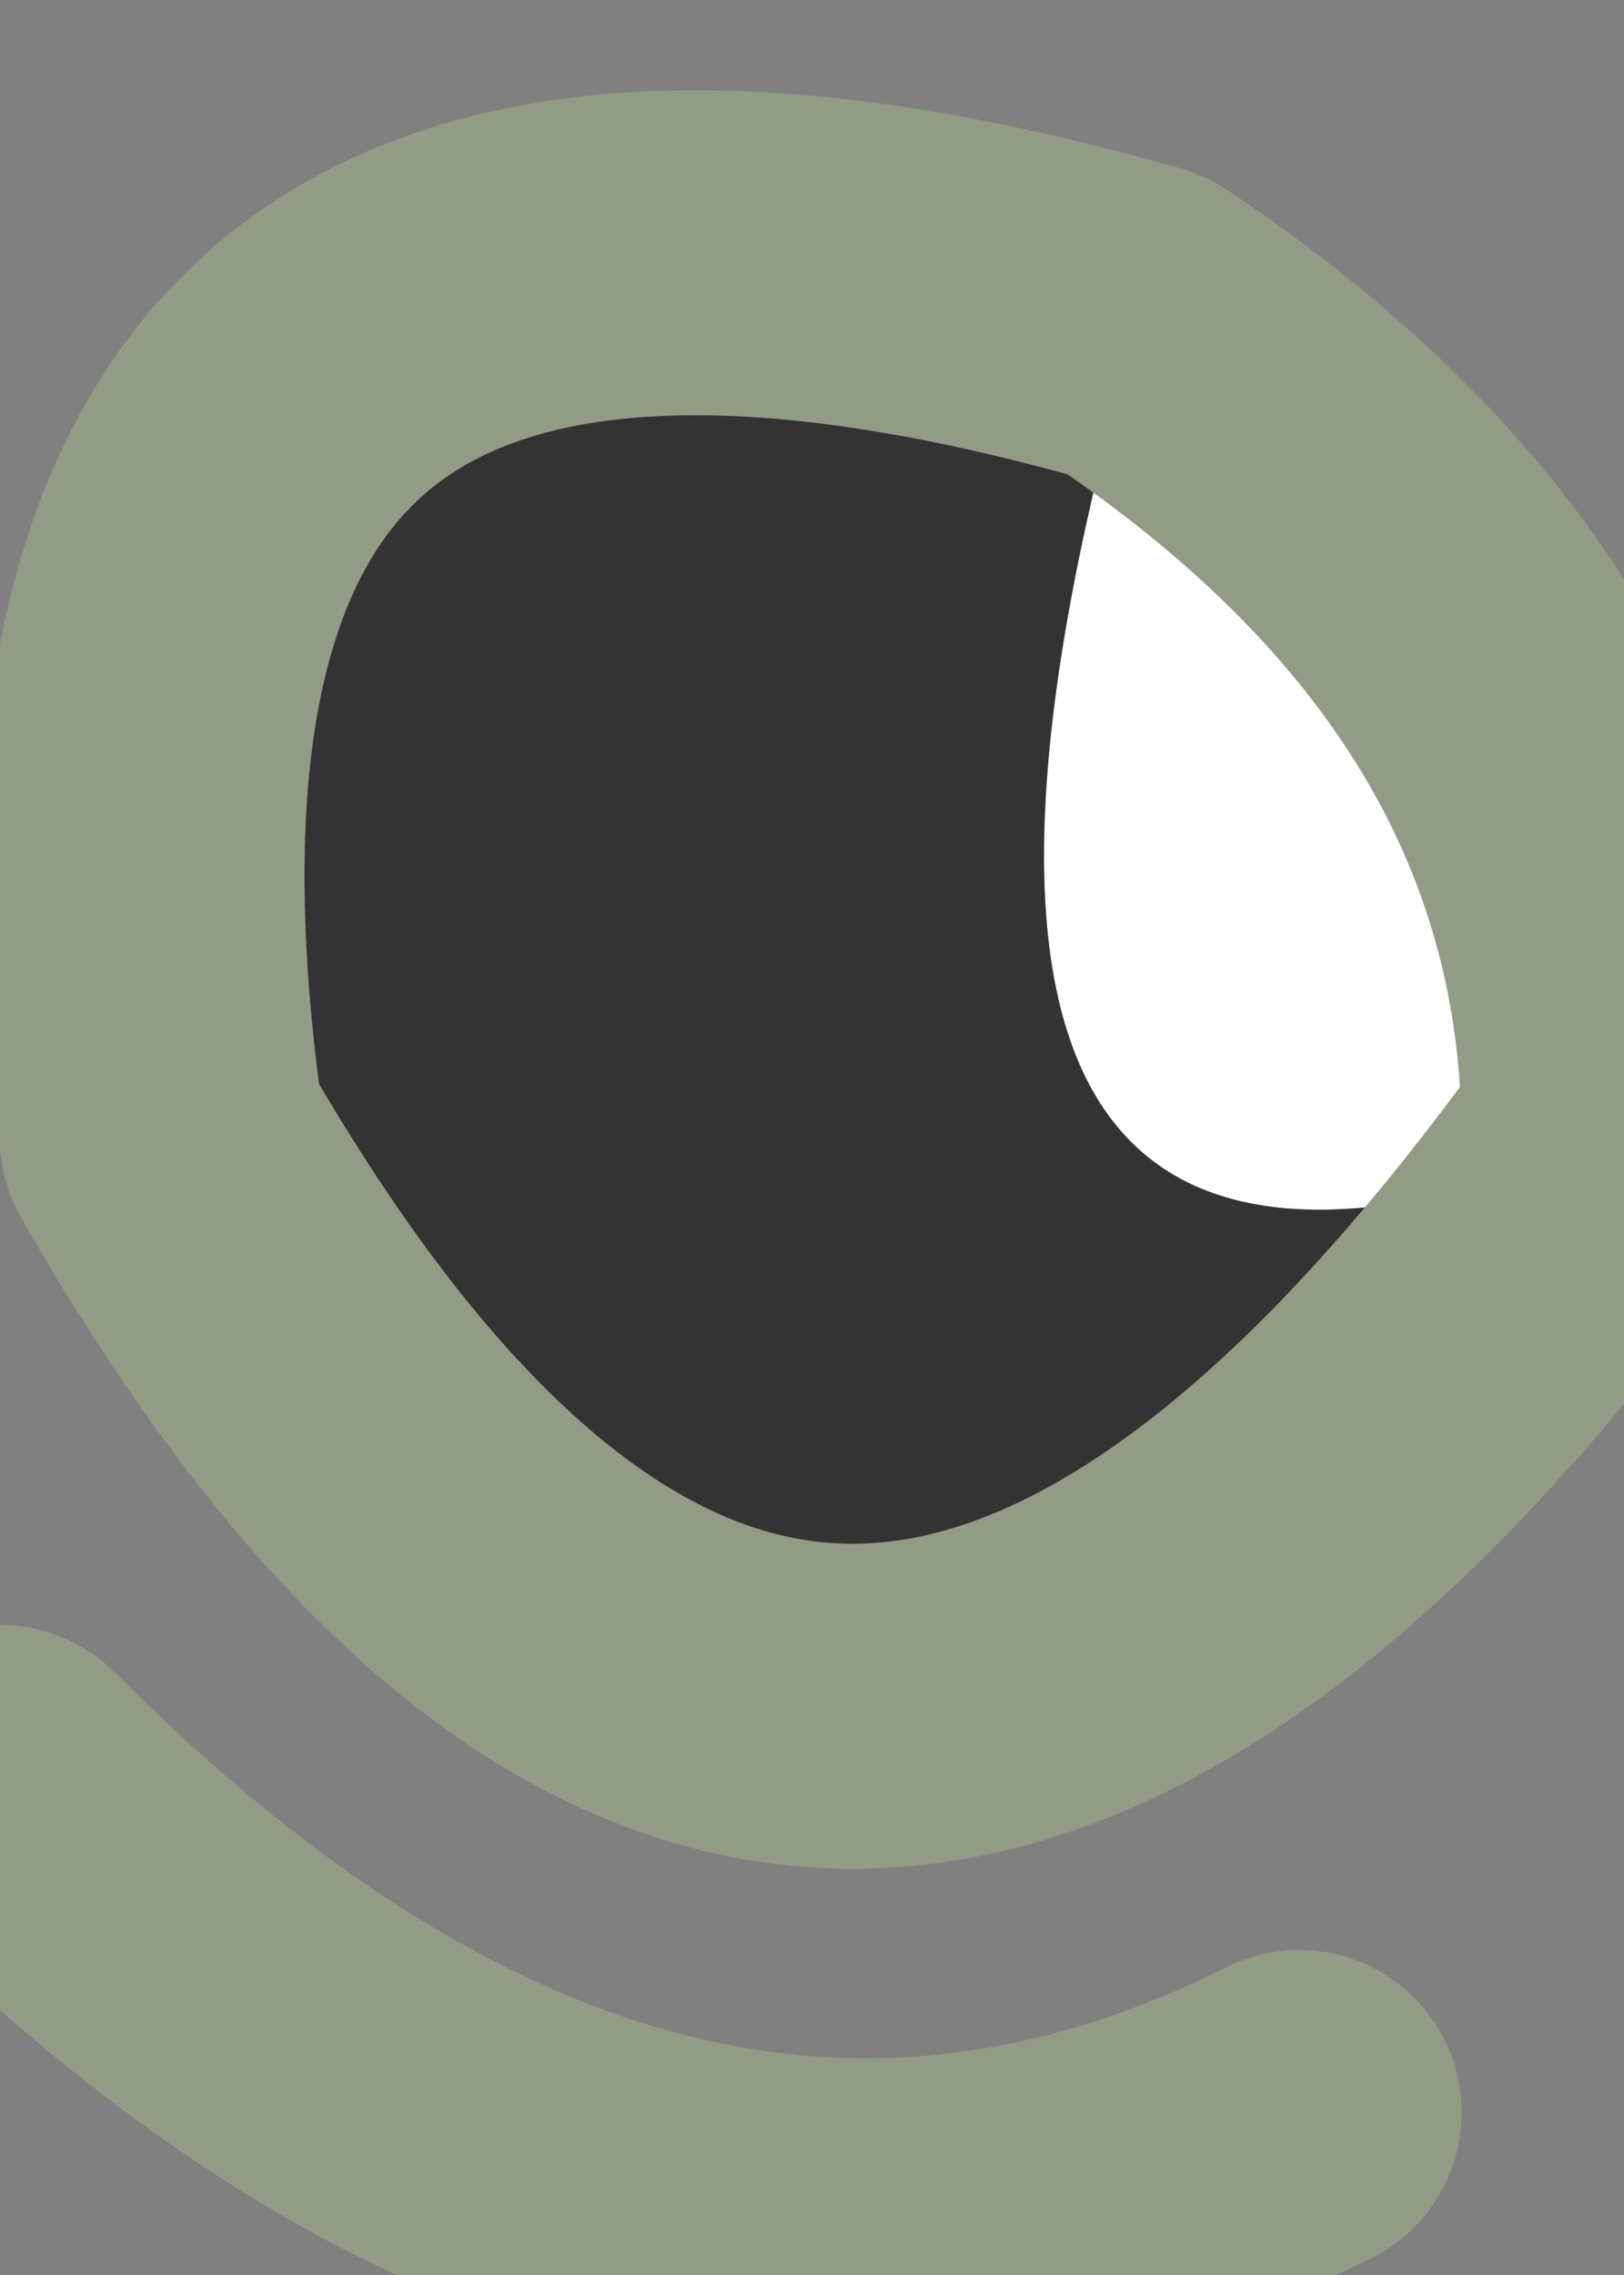
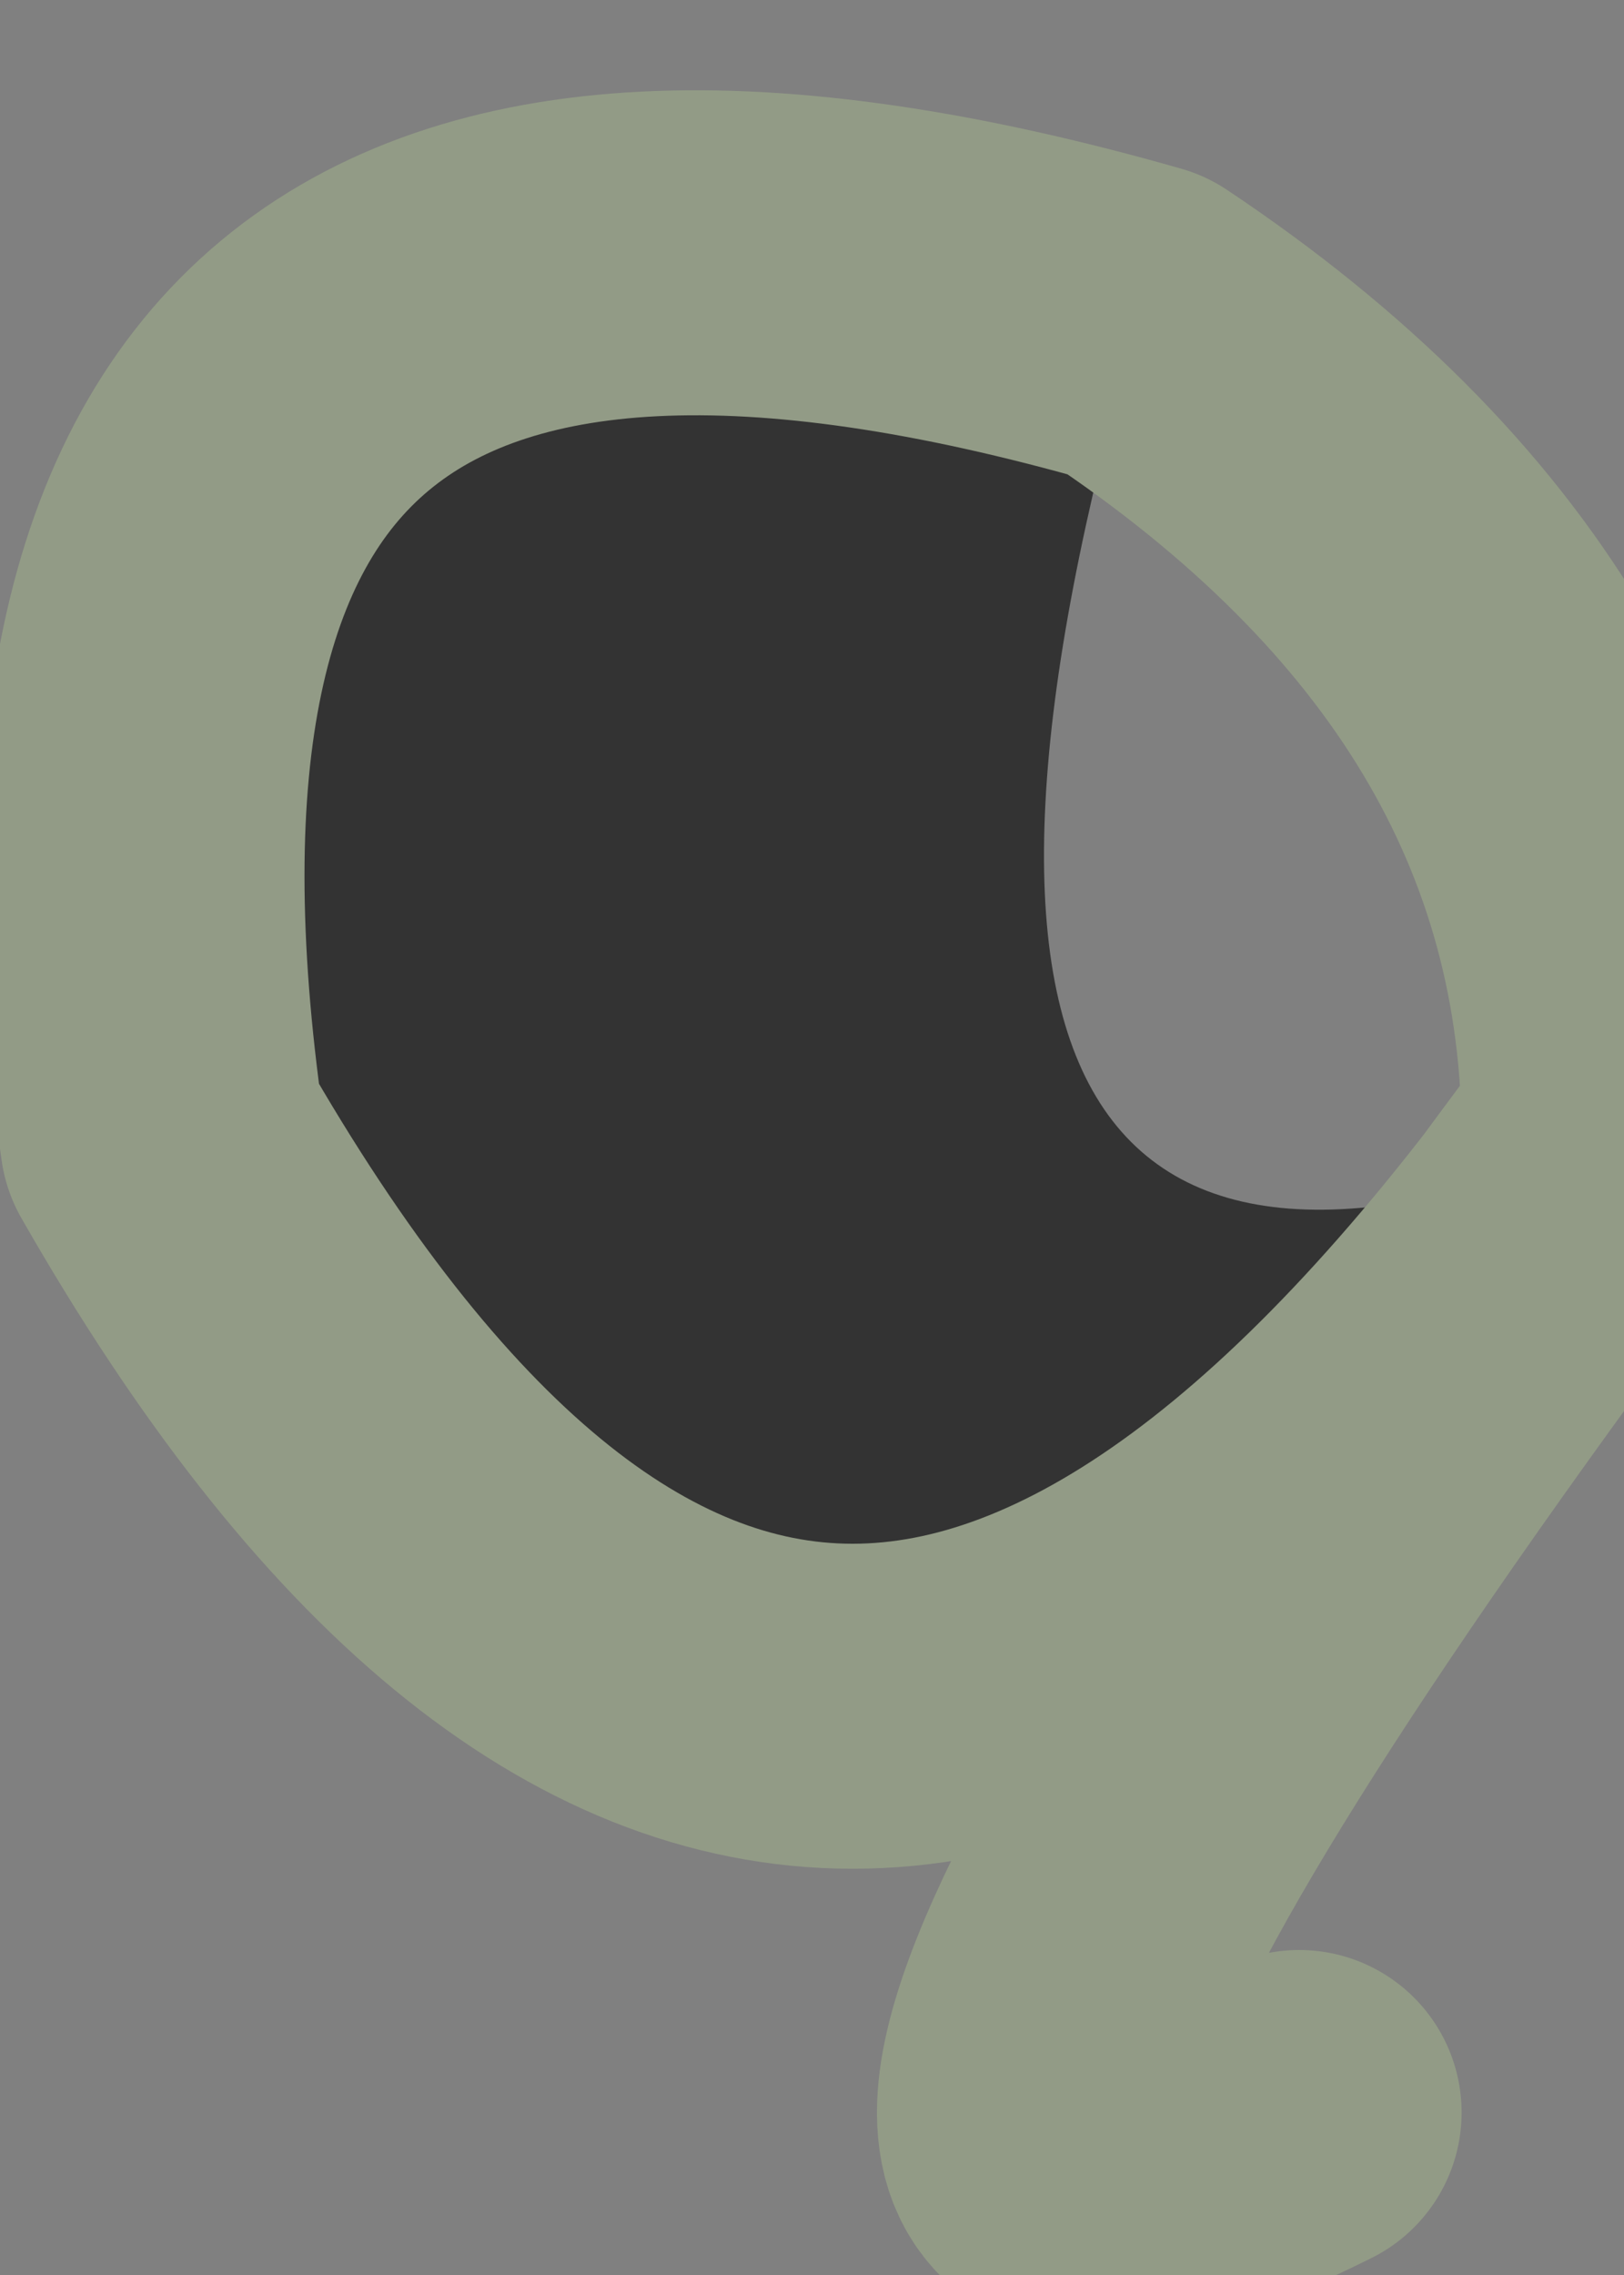
<svg xmlns="http://www.w3.org/2000/svg" height="0.7px" width="0.5px">
  <rect width="100%" height="100%" fill="#808080" stroke="none" />
  <g transform="matrix(1.0, 0.0, 0.0, 1.0, 0.35, 0.2)">
-     <path d="M0.0 -0.1 Q0.15 0.0 0.15 0.15 -0.1 0.25 0.0 -0.1" fill="#ffffff" fill-rule="evenodd" stroke="none" />
    <path d="M0.0 -0.1 Q-0.1 0.25 0.15 0.15 -0.1 0.5 -0.3 0.15 -0.35 -0.2 0.0 -0.1" fill="#333333" fill-rule="evenodd" stroke="none" />
-     <path d="M0.15 0.15 Q0.15 0.0 0.0 -0.1 -0.35 -0.2 -0.3 0.15 -0.1 0.5 0.15 0.15 M-0.35 0.35 Q-0.15 0.55 0.05 0.45" fill="none" stroke="#929b86" stroke-linecap="round" stroke-linejoin="round" stroke-width="0.1" />
+     <path d="M0.15 0.15 Q0.15 0.0 0.0 -0.1 -0.35 -0.2 -0.3 0.15 -0.1 0.5 0.15 0.15 Q-0.15 0.55 0.05 0.45" fill="none" stroke="#929b86" stroke-linecap="round" stroke-linejoin="round" stroke-width="0.1" />
  </g>
</svg>